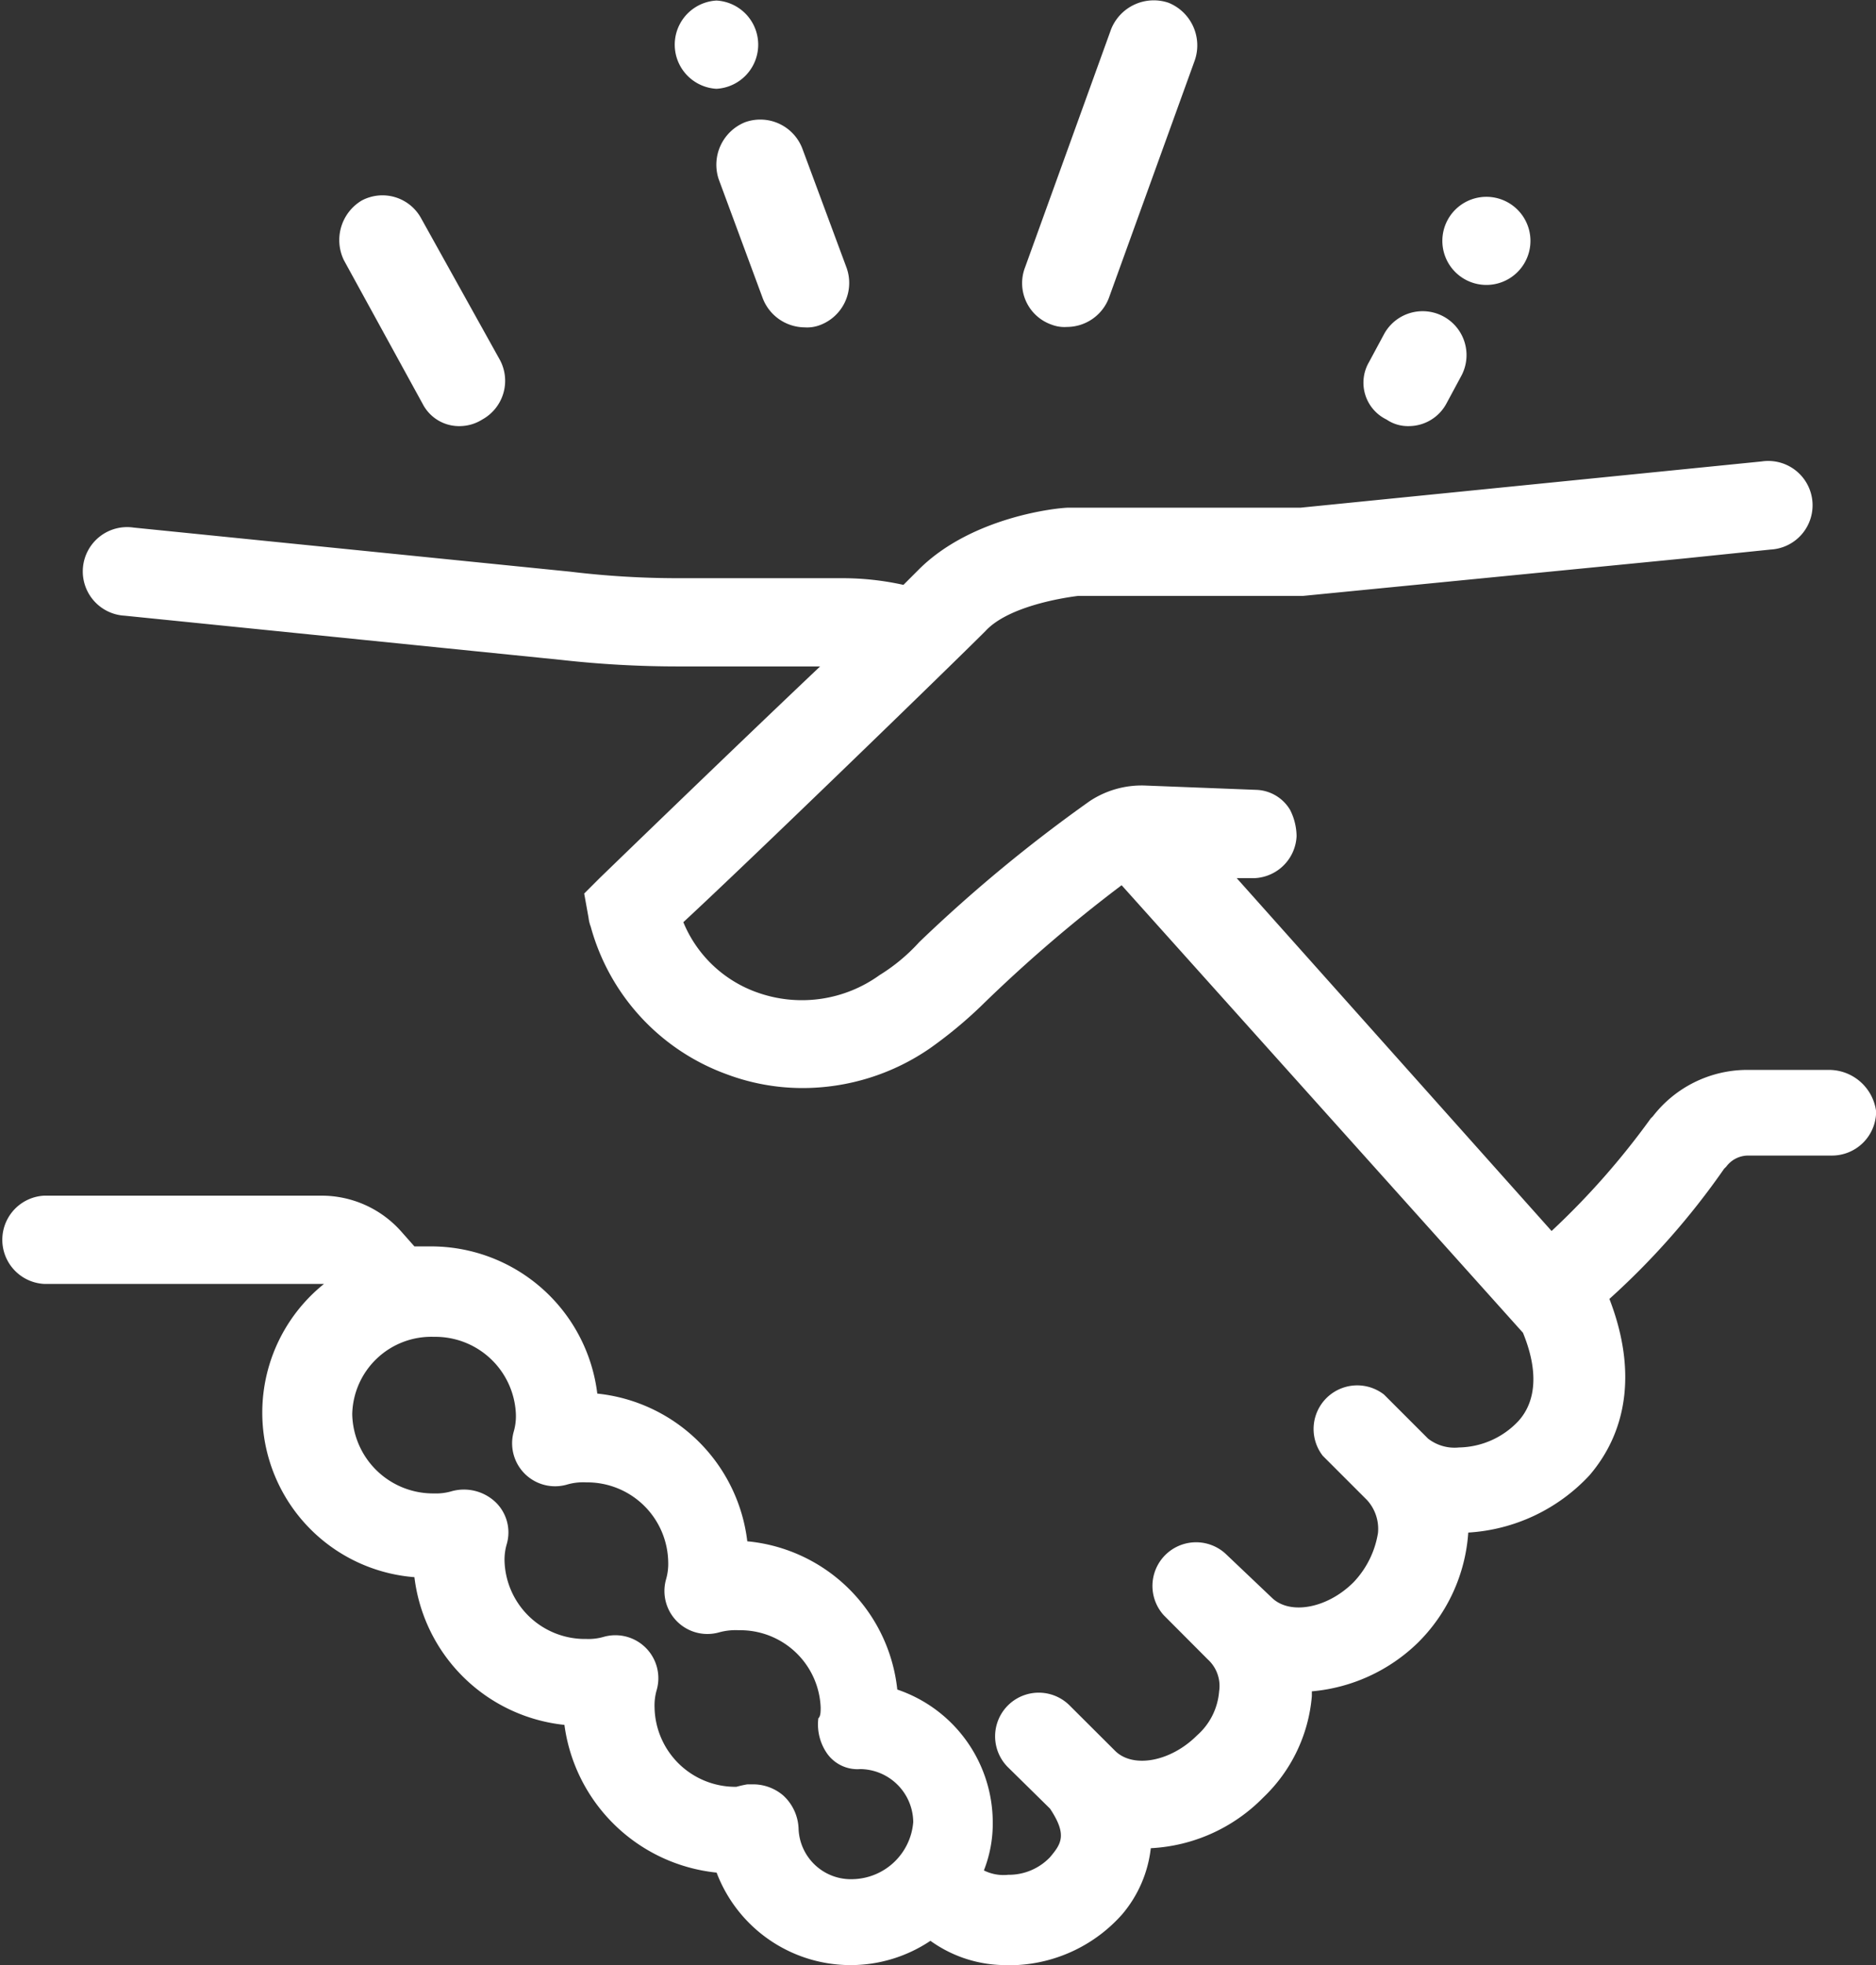
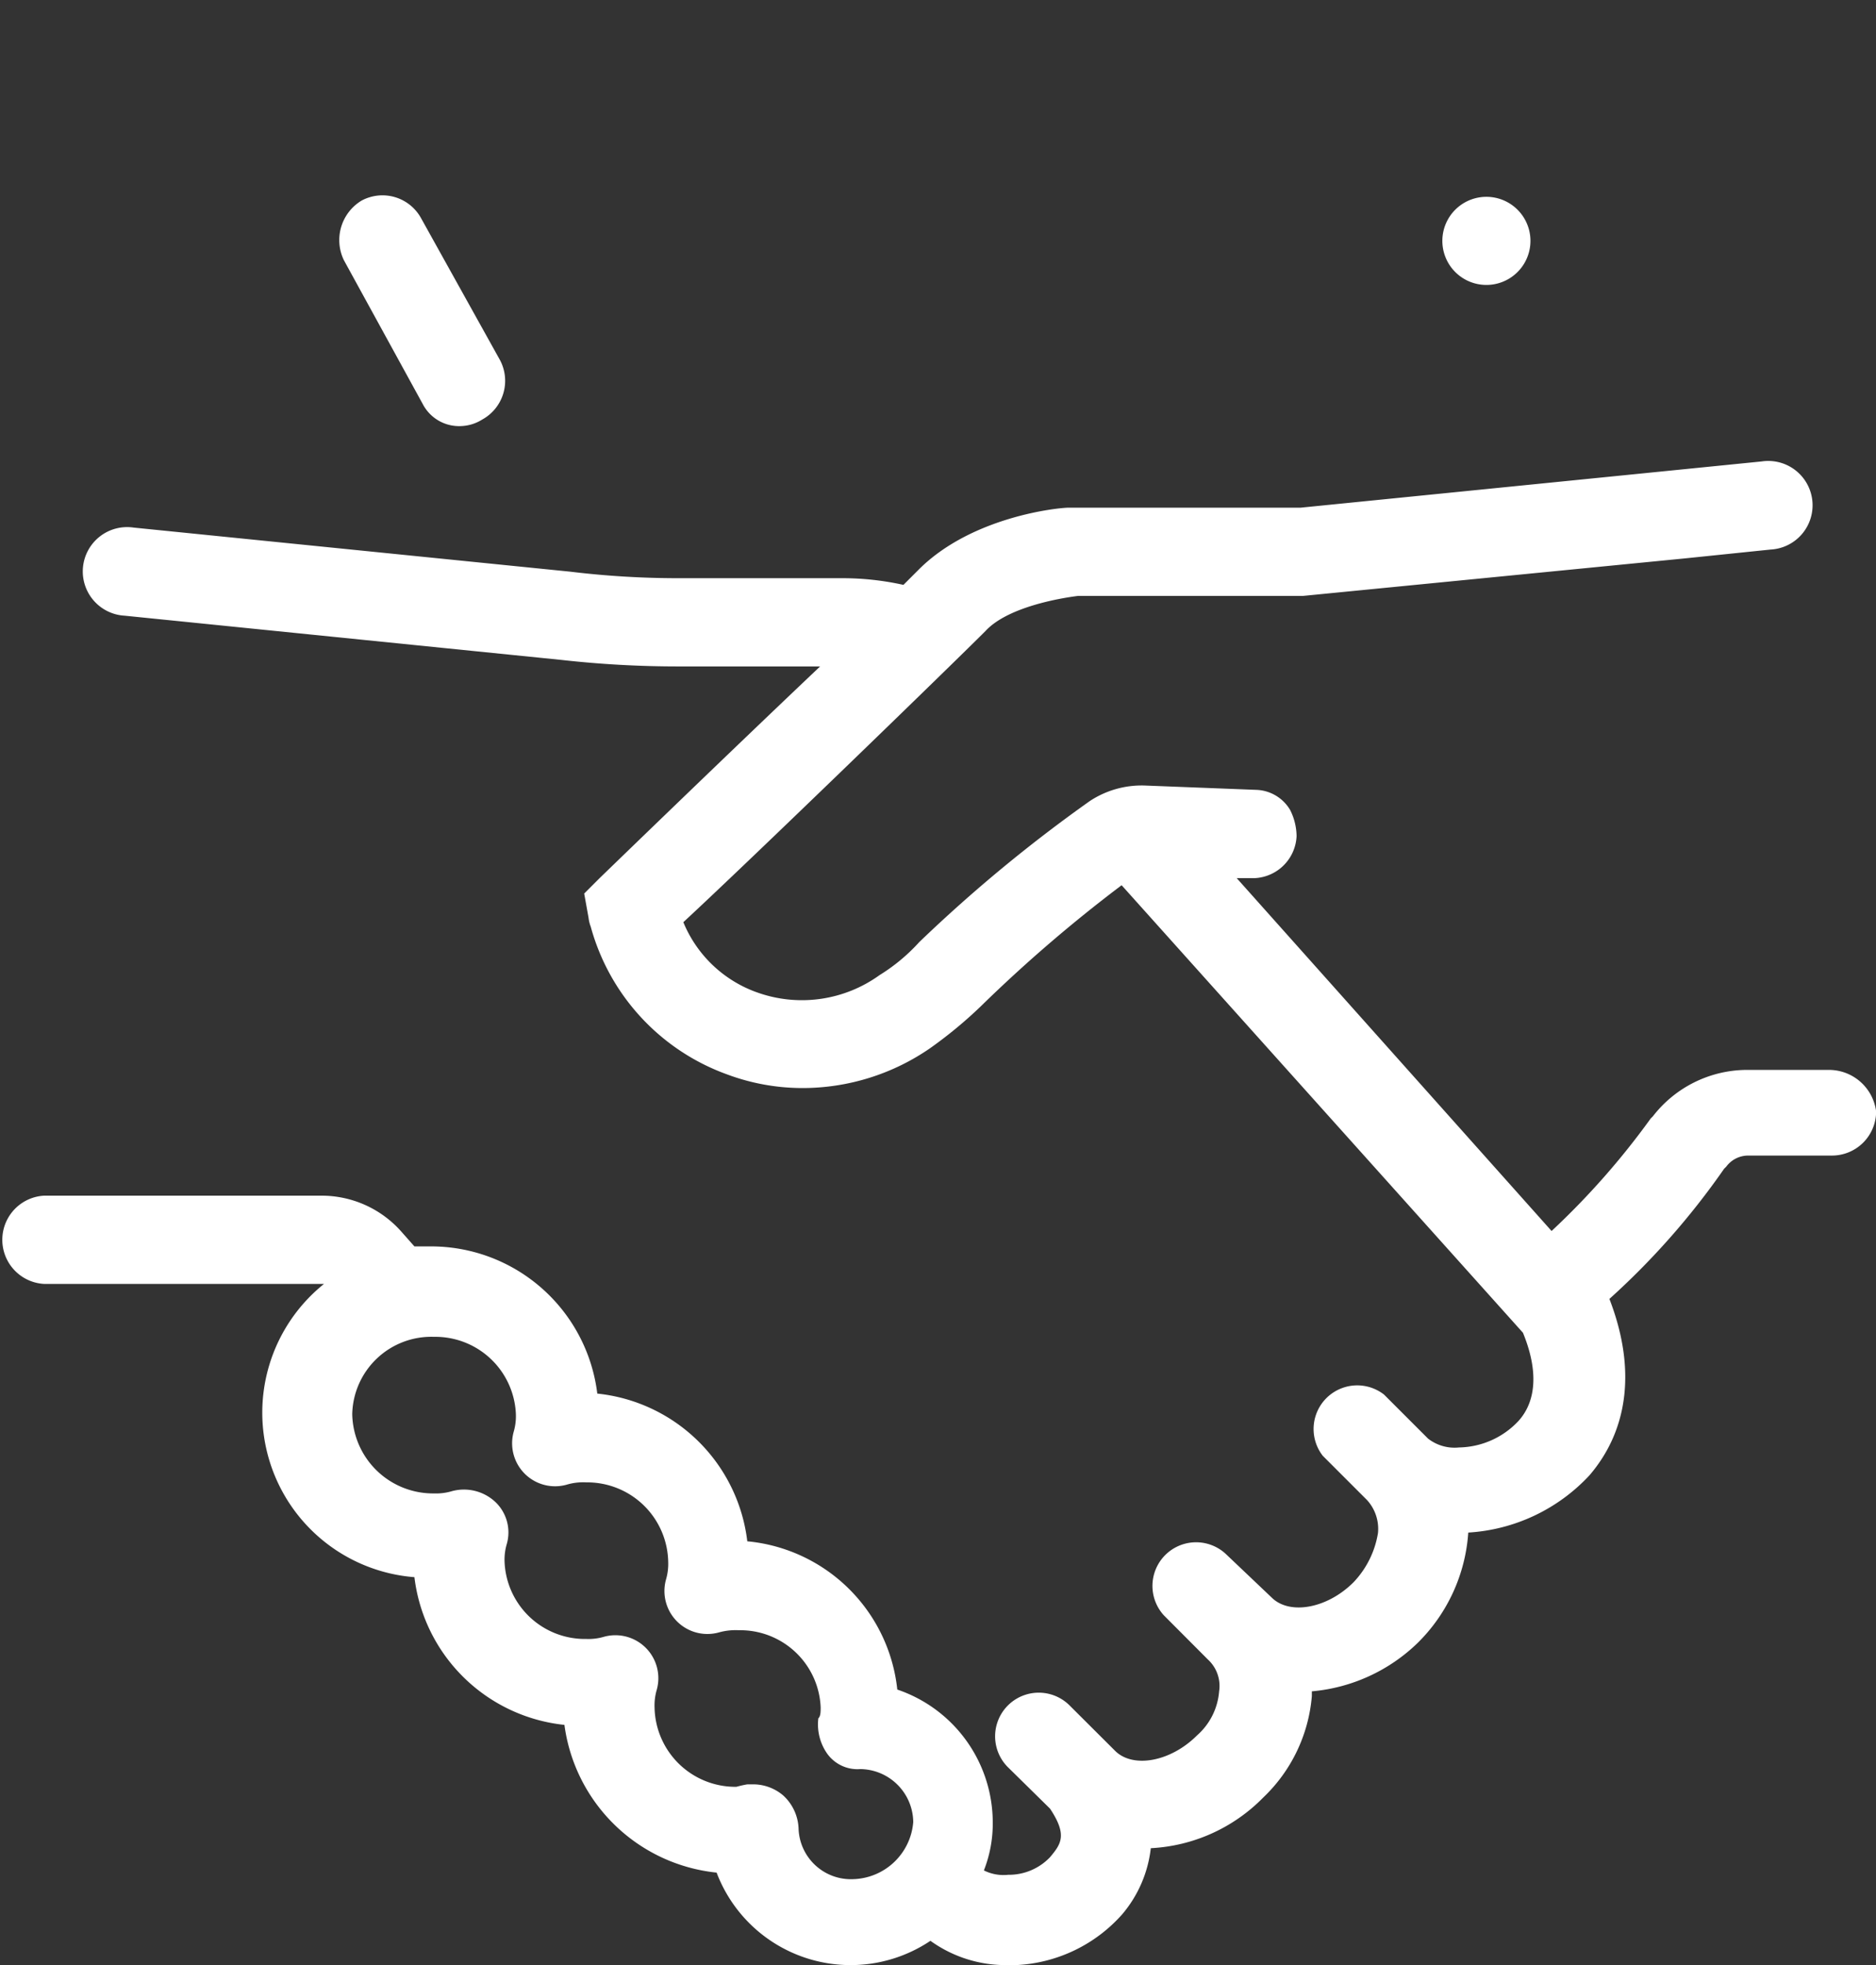
<svg xmlns="http://www.w3.org/2000/svg" viewBox="0 0 137.57 144.08">
  <rect x="0" y="0" width="137.57" height="144.08" fill="#333333" stroke="none" />
  <defs>
    <style>.cls-1{fill:#fff;}</style>
  </defs>
  <title>trust</title>
  <g id="Layer_2" data-name="Layer 2">
    <g id="Layer_1-2" data-name="Layer 1">
      <path class="cls-1" d="M134.18,78.44H128a8.76,8.76,0,0,0-6.79,3.4l-.16.16a56.35,56.35,0,0,1-7.27,8.25L90.69,64.38h1a3.23,3.23,0,0,0,3.39-3.07,4.34,4.34,0,0,0-.48-1.94,3,3,0,0,0-2.43-1.46l-8.24-.32a6.91,6.91,0,0,0-4,1.13A108.79,108.79,0,0,0,67.41,69.07a13.47,13.47,0,0,1-2.91,2.42,9.74,9.74,0,0,1-8.89,1.3,9.16,9.16,0,0,1-5.5-5.18C55,63.09,69.67,48.86,72.26,46.27c1.62-1.77,5.5-2.42,6.79-2.58H95.54l28-2.75,6.3-.65a3.25,3.25,0,1,0-.65-6.46L95.38,37.22h-17c-.8,0-7.11.65-11,4.53l-1.13,1.13a20.69,20.69,0,0,0-4.53-.49h-12a65.76,65.76,0,0,1-7.92-.48l-32-3.23a3.25,3.25,0,1,0-.65,6.46l32,3.24a76.93,76.93,0,0,0,8.57.48H60.14c-7,6.63-16,15.36-16.17,15.52l-1.13,1.13.32,1.78a2.62,2.62,0,0,0,.16.65,16,16,0,0,0,10,10.83,15.82,15.82,0,0,0,5.49,1,16.46,16.46,0,0,0,9.38-2.91,32.26,32.26,0,0,0,3.72-3.07,106.5,106.5,0,0,1,10.34-8.89l29.43,32.81c1.13,2.75,1,5-.33,6.47a6.11,6.11,0,0,1-4.36,1.94,3.16,3.16,0,0,1-2.27-.65l-3.23-3.23A3.2,3.2,0,0,0,97,106.73l3.24,3.24a3.13,3.13,0,0,1,.81,2.42A6.81,6.81,0,0,1,99.26,116c-1.94,1.94-4.69,2.42-6,1.13l-3.4-3.23a3.2,3.2,0,0,0-4.52,4.52l3.23,3.24A2.63,2.63,0,0,1,89.4,124a4.8,4.8,0,0,1-1.62,3.23c-1.94,1.94-4.69,2.43-6,1.14h0L78.4,125a3.2,3.2,0,0,0-4.52,4.53L77,132.6c1.29,1.94.81,2.59,0,3.56a4.17,4.17,0,0,1-3.07,1.29,3.22,3.22,0,0,1-1.78-.32,9.36,9.36,0,0,0,.65-3.56,10.3,10.3,0,0,0-7-9.7A12.21,12.21,0,0,0,54.8,113a12.36,12.36,0,0,0-11-10.83A12.28,12.28,0,0,0,31.52,91.38H30.39l-1-1.13a7.8,7.8,0,0,0-5.82-2.59H3.23a3.24,3.24,0,0,0,0,6.47H23.76a12.1,12.1,0,0,0,6.63,21.5,12.38,12.38,0,0,0,11,10.83,12.56,12.56,0,0,0,11.16,10.83,10.51,10.51,0,0,0,15.68,5,9.45,9.45,0,0,0,5.66,1.78h.64a11.09,11.09,0,0,0,7.76-3.72,9.06,9.06,0,0,0,2.1-4.85,12.43,12.43,0,0,0,8.25-3.72,11.59,11.59,0,0,0,3.56-7.43V124a12.74,12.74,0,0,0,7.76-3.55,12.54,12.54,0,0,0,3.71-8.09,13.21,13.21,0,0,0,8.89-4.2c2.91-3.4,3.4-7.92,1.46-12.93a55.3,55.3,0,0,0,8.41-9.54l.16-.16a2,2,0,0,1,1.61-.81h6.15a3.24,3.24,0,0,0,3.23-3.23A3.49,3.49,0,0,0,134.18,78.44ZM62.56,137.77a3.84,3.84,0,0,1-4-3.72,3.46,3.46,0,0,0-1.13-2.42,3.4,3.4,0,0,0-2.1-.81H54.8A7.68,7.68,0,0,0,54,131a5.93,5.93,0,0,1-6-5.82,4.06,4.06,0,0,1,.16-1.29A3.15,3.15,0,0,0,44.29,120a4,4,0,0,1-1.29.16,5.9,5.9,0,0,1-6-5.66,4.06,4.06,0,0,1,.16-1.29,3.08,3.08,0,0,0-.81-3.07,3.37,3.37,0,0,0-3.23-.81,4.06,4.06,0,0,1-1.29.16,5.93,5.93,0,0,1-6-5.82,5.8,5.8,0,0,1,6-5.66,5.91,5.91,0,0,1,6,5.66,4.09,4.09,0,0,1-.16,1.3,3.15,3.15,0,0,0,3.88,3.88,4.24,4.24,0,0,1,1.45-.17,5.94,5.94,0,0,1,6,5.82,4.09,4.09,0,0,1-.16,1.3,3.15,3.15,0,0,0,3.88,3.88,4.55,4.55,0,0,1,1.46-.16,5.9,5.9,0,0,1,6,5.65c0,.33,0,.65-.17.81h0a3.73,3.73,0,0,0,.65,2.59,2.73,2.73,0,0,0,2.43,1.13,3.93,3.93,0,0,1,3.88,3.88A4.55,4.55,0,0,1,62.56,137.77Z" />
-       <path class="cls-1" d="M52.7,13.13l3.23,8.73A3.32,3.32,0,0,0,59,24a2.66,2.66,0,0,0,1.14-.17,3.3,3.3,0,0,0,1.94-4.2l-3.24-8.73a3.3,3.3,0,0,0-4.2-1.94A3.36,3.36,0,0,0,52.7,13.13Z" />
      <path class="cls-1" d="M31,29.62a3,3,0,0,0,2.75,1.62,3.12,3.12,0,0,0,1.61-.48,3.24,3.24,0,0,0,1.3-4.37L30.88,16a3.23,3.23,0,0,0-4.37-1.29,3.38,3.38,0,0,0-1.29,4.37Z" />
-       <path class="cls-1" d="M77.11,23.8a2.62,2.62,0,0,0,1.13.17,3.3,3.3,0,0,0,3.07-2.11L87.62,4.41A3.37,3.37,0,0,0,85.68.2a3.37,3.37,0,0,0-4.2,1.94L75.17,19.6A3.22,3.22,0,0,0,77.11,23.8Z" />
-       <path class="cls-1" d="M101.68,30.76a2.77,2.77,0,0,0,1.62.48,3.14,3.14,0,0,0,2.75-1.62l1.13-2.1a3.22,3.22,0,0,0-5.66-3.07l-1.13,2.1A3,3,0,0,0,101.68,30.76Z" />
-       <path class="cls-1" d="M52.54,6.51a3.24,3.24,0,0,0,0-6.47h0a3.24,3.24,0,0,0,0,6.47Z" />
      <path class="cls-1" d="M109,20.89a3.23,3.23,0,1,0,0-6.46h0a3.23,3.23,0,1,0,0,6.46Z" />
    </g>
  </g>
</svg>